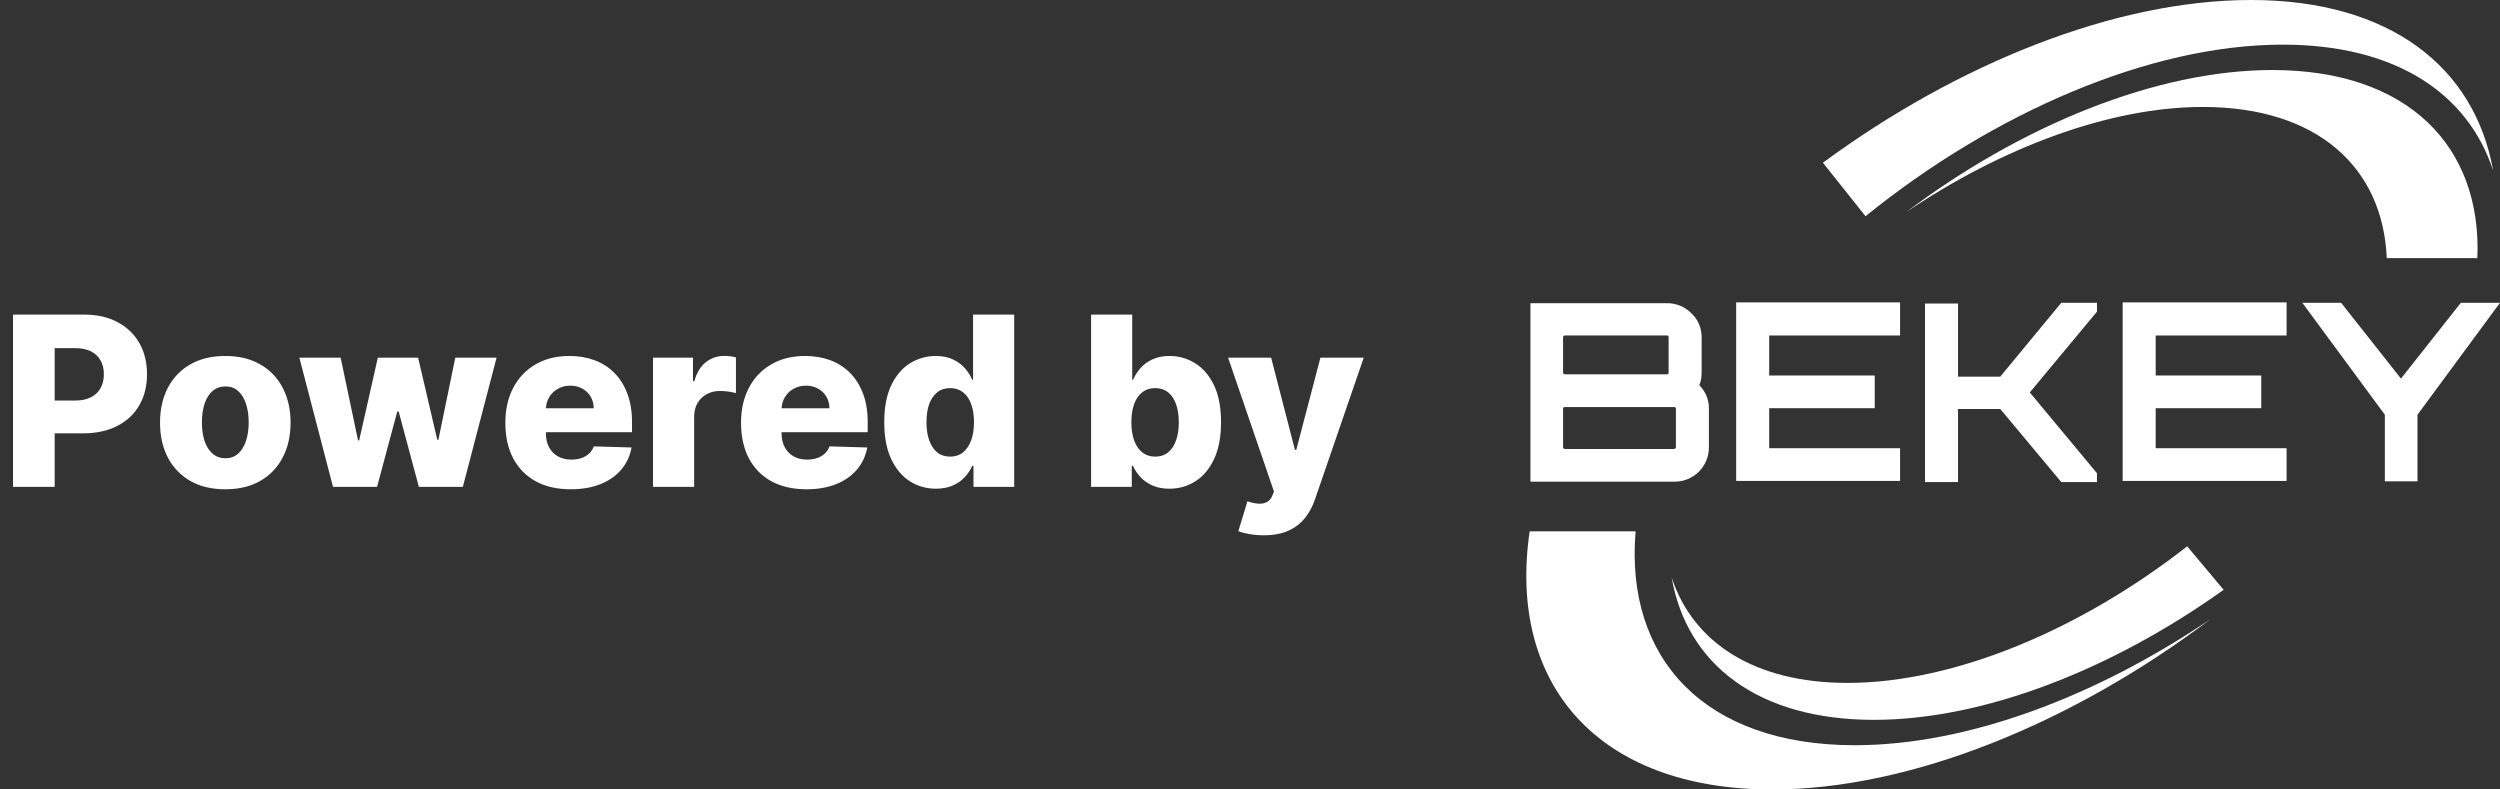
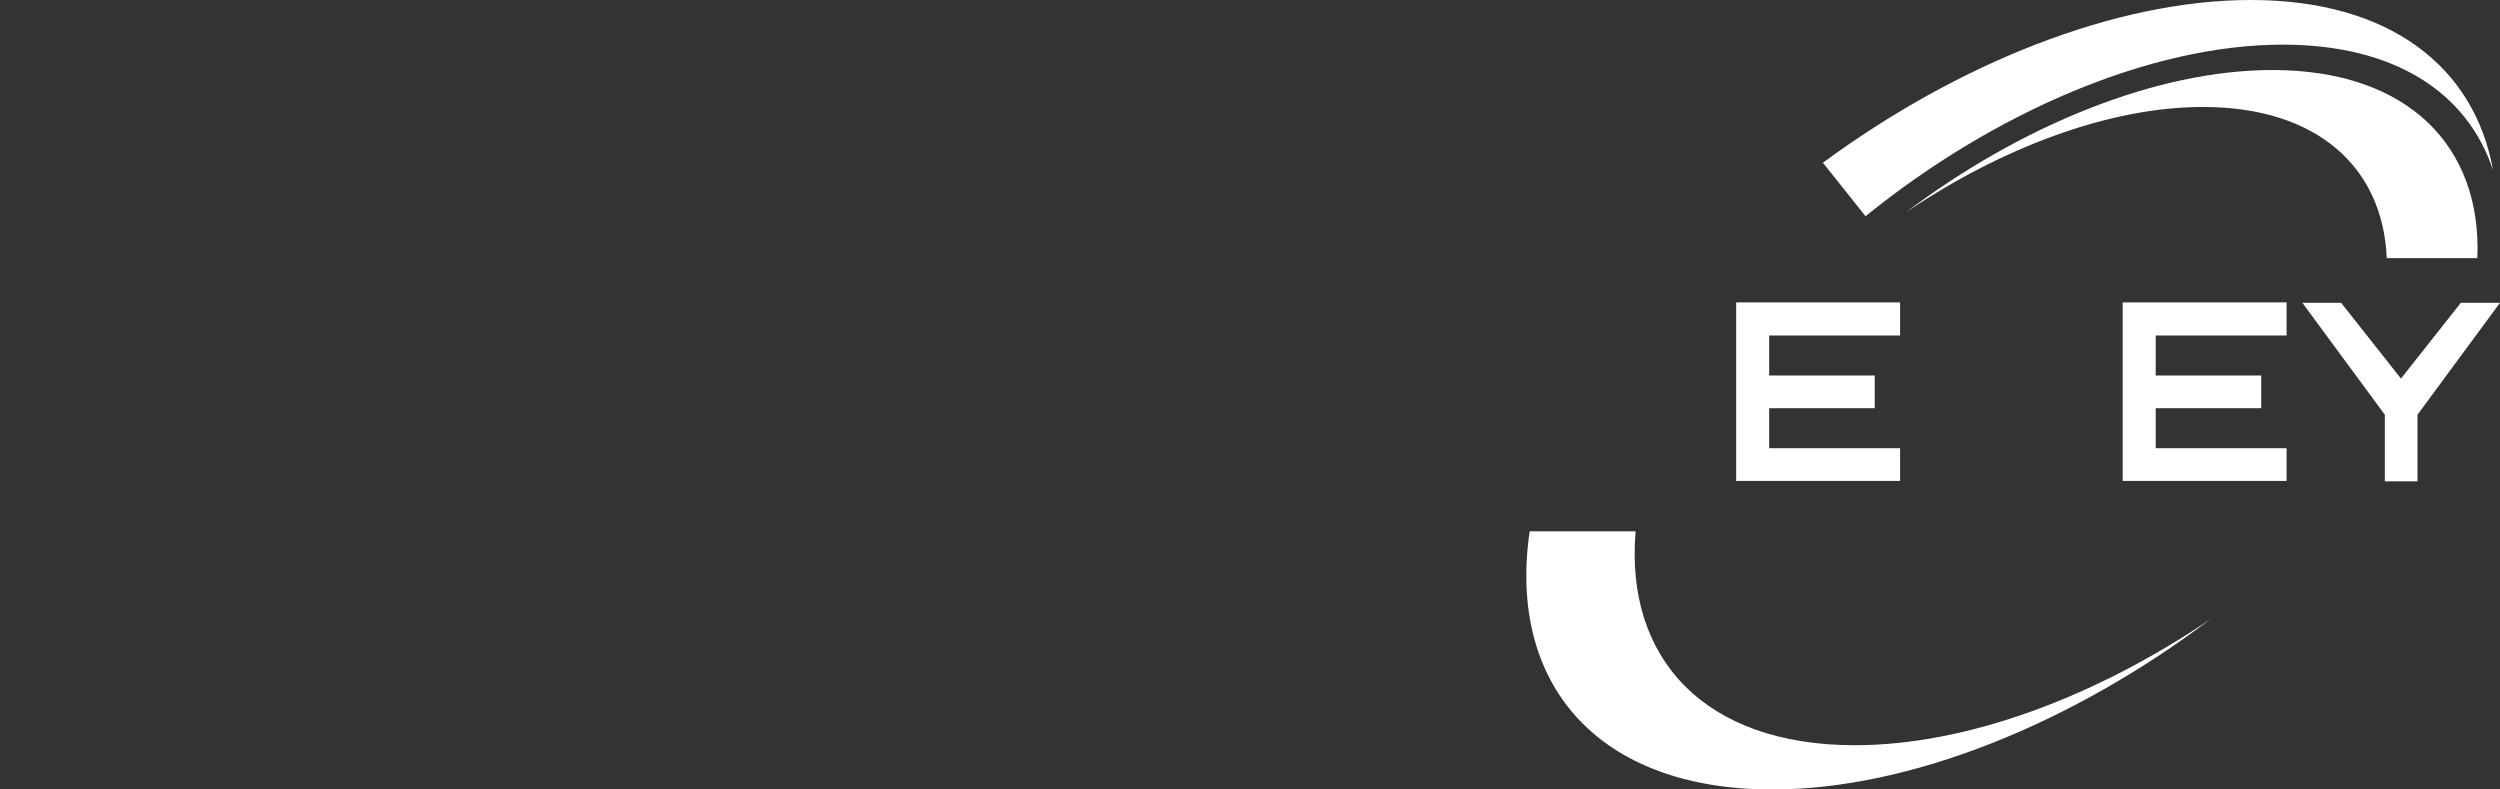
<svg xmlns="http://www.w3.org/2000/svg" width="190" height="60" viewBox="0 0 190 60" fill="none">
  <rect x="0" y="0" width="190" height="60" fill="#333333" stroke="none" />
-   <path d="M0.991 37V23.909H6.398C7.379 23.909 8.224 24.101 8.936 24.484C9.652 24.864 10.204 25.394 10.592 26.076C10.979 26.754 11.173 27.542 11.173 28.441C11.173 29.345 10.975 30.135 10.579 30.812C10.187 31.486 9.626 32.008 8.898 32.379C8.169 32.749 7.304 32.935 6.303 32.935H2.966V30.442H5.714C6.192 30.442 6.59 30.359 6.91 30.192C7.234 30.026 7.479 29.794 7.645 29.496C7.811 29.193 7.894 28.842 7.894 28.441C7.894 28.036 7.811 27.687 7.645 27.393C7.479 27.095 7.234 26.864 6.91 26.702C6.586 26.541 6.188 26.459 5.714 26.459H4.155V37H0.991ZM17.123 37.185C16.091 37.185 15.205 36.974 14.464 36.553C13.726 36.126 13.158 35.534 12.757 34.776C12.361 34.013 12.162 33.129 12.162 32.123C12.162 31.113 12.361 30.229 12.757 29.47C13.158 28.707 13.726 28.115 14.464 27.693C15.205 27.267 16.091 27.054 17.123 27.054C18.154 27.054 19.038 27.267 19.775 27.693C20.517 28.115 21.086 28.707 21.482 29.47C21.883 30.229 22.083 31.113 22.083 32.123C22.083 33.129 21.883 34.013 21.482 34.776C21.086 35.534 20.517 36.126 19.775 36.553C19.038 36.974 18.154 37.185 17.123 37.185ZM17.142 34.827C17.517 34.827 17.834 34.712 18.094 34.481C18.354 34.251 18.552 33.932 18.689 33.523C18.829 33.114 18.9 32.641 18.9 32.104C18.9 31.558 18.829 31.081 18.689 30.672C18.552 30.263 18.354 29.943 18.094 29.713C17.834 29.483 17.517 29.368 17.142 29.368C16.754 29.368 16.426 29.483 16.157 29.713C15.893 29.943 15.691 30.263 15.55 30.672C15.414 31.081 15.346 31.558 15.346 32.104C15.346 32.641 15.414 33.114 15.55 33.523C15.691 33.932 15.893 34.251 16.157 34.481C16.426 34.712 16.754 34.827 17.142 34.827ZM25.308 37L22.751 27.182H25.889L27.212 33.472H27.296L28.715 27.182H31.776L33.234 33.427H33.317L34.602 27.182H37.74L35.177 37H31.834L30.3 31.279H30.191L28.657 37H25.308ZM43.373 37.185C42.346 37.185 41.46 36.983 40.714 36.578C39.973 36.169 39.402 35.587 39.001 34.833C38.605 34.075 38.407 33.173 38.407 32.129C38.407 31.115 38.607 30.229 39.008 29.47C39.408 28.707 39.973 28.115 40.701 27.693C41.43 27.267 42.289 27.054 43.277 27.054C43.976 27.054 44.615 27.163 45.195 27.38C45.775 27.597 46.275 27.919 46.697 28.345C47.119 28.771 47.447 29.298 47.681 29.924C47.916 30.546 48.033 31.26 48.033 32.065V32.845H39.5V31.03H45.125C45.12 30.697 45.041 30.401 44.888 30.141C44.735 29.881 44.524 29.679 44.255 29.534C43.991 29.385 43.686 29.31 43.341 29.31C42.992 29.31 42.679 29.389 42.402 29.547C42.125 29.7 41.905 29.911 41.743 30.18C41.581 30.444 41.496 30.744 41.488 31.081V32.928C41.488 33.329 41.566 33.68 41.724 33.983C41.882 34.281 42.105 34.514 42.395 34.68C42.685 34.846 43.03 34.929 43.431 34.929C43.708 34.929 43.959 34.891 44.185 34.814C44.411 34.737 44.605 34.624 44.767 34.475C44.929 34.326 45.05 34.143 45.131 33.925L48.001 34.008C47.882 34.652 47.62 35.212 47.215 35.69C46.814 36.163 46.288 36.531 45.636 36.795C44.984 37.055 44.23 37.185 43.373 37.185ZM49.629 37V27.182H52.666V28.972H52.768C52.947 28.324 53.239 27.842 53.644 27.527C54.048 27.207 54.519 27.048 55.056 27.048C55.201 27.048 55.35 27.058 55.504 27.079C55.657 27.097 55.8 27.124 55.932 27.163V29.879C55.783 29.828 55.587 29.788 55.344 29.758C55.105 29.728 54.892 29.713 54.705 29.713C54.334 29.713 53.999 29.796 53.701 29.962C53.407 30.124 53.175 30.352 53.004 30.646C52.838 30.936 52.755 31.277 52.755 31.669V37H49.629ZM61.285 37.185C60.258 37.185 59.372 36.983 58.626 36.578C57.885 36.169 57.314 35.587 56.913 34.833C56.517 34.075 56.319 33.173 56.319 32.129C56.319 31.115 56.519 30.229 56.92 29.47C57.32 28.707 57.885 28.115 58.614 27.693C59.342 27.267 60.201 27.054 61.19 27.054C61.888 27.054 62.528 27.163 63.107 27.38C63.687 27.597 64.187 27.919 64.609 28.345C65.031 28.771 65.359 29.298 65.594 29.924C65.828 30.546 65.945 31.26 65.945 32.065V32.845H57.412V31.03H63.037C63.032 30.697 62.954 30.401 62.8 30.141C62.647 29.881 62.436 29.679 62.167 29.534C61.903 29.385 61.599 29.31 61.253 29.31C60.904 29.31 60.591 29.389 60.314 29.547C60.037 29.7 59.817 29.911 59.655 30.18C59.493 30.444 59.408 30.744 59.4 31.081V32.928C59.4 33.329 59.478 33.68 59.636 33.983C59.794 34.281 60.018 34.514 60.307 34.68C60.597 34.846 60.942 34.929 61.343 34.929C61.62 34.929 61.871 34.891 62.097 34.814C62.323 34.737 62.517 34.624 62.679 34.475C62.841 34.326 62.962 34.143 63.043 33.925L65.913 34.008C65.794 34.652 65.532 35.212 65.127 35.69C64.726 36.163 64.2 36.531 63.548 36.795C62.896 37.055 62.142 37.185 61.285 37.185ZM71.127 37.141C70.403 37.141 69.745 36.953 69.152 36.578C68.56 36.203 68.087 35.641 67.733 34.891C67.38 34.141 67.203 33.209 67.203 32.097C67.203 30.942 67.386 29.992 67.752 29.246C68.119 28.501 68.598 27.949 69.191 27.591C69.787 27.233 70.429 27.054 71.115 27.054C71.63 27.054 72.071 27.143 72.438 27.322C72.804 27.497 73.107 27.723 73.346 28C73.584 28.277 73.765 28.565 73.889 28.863H73.953V23.909H77.079V37H73.985V35.408H73.889C73.757 35.711 73.569 35.994 73.326 36.258C73.084 36.523 72.779 36.736 72.412 36.898C72.05 37.06 71.622 37.141 71.127 37.141ZM72.214 34.705C72.593 34.705 72.917 34.599 73.186 34.386C73.454 34.168 73.661 33.864 73.806 33.472C73.951 33.08 74.023 32.619 74.023 32.091C74.023 31.554 73.951 31.092 73.806 30.704C73.665 30.316 73.459 30.018 73.186 29.809C72.917 29.6 72.593 29.496 72.214 29.496C71.826 29.496 71.498 29.602 71.23 29.815C70.961 30.028 70.757 30.329 70.616 30.717C70.48 31.104 70.412 31.562 70.412 32.091C70.412 32.619 70.482 33.08 70.623 33.472C70.763 33.864 70.966 34.168 71.23 34.386C71.498 34.599 71.826 34.705 72.214 34.705ZM82.922 37V23.909H86.048V28.863H86.112C86.24 28.565 86.421 28.277 86.655 28C86.894 27.723 87.197 27.497 87.563 27.322C87.934 27.143 88.377 27.054 88.893 27.054C89.574 27.054 90.212 27.233 90.804 27.591C91.4 27.949 91.882 28.501 92.248 29.246C92.615 29.992 92.798 30.942 92.798 32.097C92.798 33.209 92.621 34.141 92.268 34.891C91.918 35.641 91.445 36.203 90.849 36.578C90.256 36.953 89.598 37.141 88.873 37.141C88.379 37.141 87.951 37.06 87.589 36.898C87.226 36.736 86.922 36.523 86.674 36.258C86.432 35.994 86.244 35.711 86.112 35.408H86.016V37H82.922ZM85.984 32.091C85.984 32.619 86.055 33.08 86.195 33.472C86.34 33.864 86.547 34.168 86.815 34.386C87.088 34.599 87.414 34.705 87.793 34.705C88.177 34.705 88.503 34.599 88.771 34.386C89.04 34.168 89.242 33.864 89.378 33.472C89.519 33.08 89.589 32.619 89.589 32.091C89.589 31.562 89.519 31.104 89.378 30.717C89.242 30.329 89.04 30.028 88.771 29.815C88.507 29.602 88.181 29.496 87.793 29.496C87.41 29.496 87.084 29.6 86.815 29.809C86.547 30.018 86.34 30.316 86.195 30.704C86.055 31.092 85.984 31.554 85.984 32.091ZM96.031 40.682C95.656 40.682 95.302 40.652 94.97 40.592C94.637 40.537 94.352 40.462 94.113 40.369L94.804 38.099C95.11 38.202 95.387 38.261 95.635 38.278C95.886 38.295 96.101 38.255 96.28 38.157C96.463 38.063 96.604 37.895 96.702 37.652L96.823 37.358L93.334 27.182H96.606L98.415 34.188H98.517L100.352 27.182H103.644L99.943 37.94C99.764 38.477 99.51 38.95 99.182 39.359C98.858 39.772 98.439 40.096 97.923 40.33C97.412 40.565 96.781 40.682 96.031 40.682Z" fill="white" />
  <path fill-rule="evenodd" clip-rule="evenodd" d="M140.963 56.637C129.528 56.637 123.489 50.029 124.306 40.38H116.255C114.563 51.93 121.36 60 134.691 60C145.251 60 157.591 54.912 168.005 47.047C159.283 52.953 149.51 56.637 140.963 56.637Z" fill="white" />
  <path fill-rule="evenodd" clip-rule="evenodd" d="M188.279 19.62C188.629 11.111 182.999 5.322 172.701 5.322C163.862 5.322 153.565 9.561 144.843 16.14C152.106 11.228 160.304 8.129 167.421 8.129C176.114 8.129 181.103 12.719 181.394 19.62H188.279Z" fill="white" />
  <path fill-rule="evenodd" clip-rule="evenodd" d="M171.068 0C160.77 0 148.781 4.825 138.542 12.368L141.78 16.433C151.494 8.567 163.396 3.392 173.489 3.392C182.036 3.392 187.55 7.076 189.475 12.953C188.075 5.088 181.628 0 171.068 0Z" fill="white" />
-   <path fill-rule="evenodd" clip-rule="evenodd" d="M140.409 51.901C133.291 51.901 128.653 48.801 127.048 43.889C128.186 50.468 133.583 54.708 142.422 54.708C150.823 54.708 160.566 50.848 168.997 44.825L166.225 41.52C158.232 47.778 148.606 51.901 140.409 51.901Z" fill="white" />
-   <path d="M129.324 25.643V28.304C129.324 28.684 129.265 29.006 129.149 29.269C129.645 29.795 129.878 30.38 129.878 31.053V33.977C129.878 34.708 129.615 35.322 129.119 35.848C128.594 36.345 127.982 36.608 127.252 36.608H116.313V23.041H126.698C127.398 23.041 128.04 23.304 128.536 23.801C129.061 24.298 129.324 24.912 129.324 25.643ZM126.698 25.497H118.939C118.851 25.497 118.793 25.556 118.793 25.643V28.304C118.793 28.392 118.851 28.45 118.939 28.45H126.698C126.786 28.45 126.815 28.392 126.815 28.304V25.643C126.815 25.556 126.786 25.497 126.698 25.497ZM127.369 33.977V31.053C127.369 30.965 127.311 30.936 127.223 30.936H118.939C118.851 30.936 118.793 30.965 118.793 31.053V33.977C118.793 34.064 118.851 34.123 118.939 34.123H127.223C127.311 34.094 127.369 34.064 127.369 33.977Z" fill="white" />
  <path d="M144.405 23.012V25.497H134.458V28.538H142.48V31.023H134.458V34.064H144.405V36.55H131.949V22.982H144.405V23.012Z" fill="white" />
-   <path d="M156.657 23.012H159.37V23.684L154.265 29.825L159.37 35.965V36.637H156.657L152.019 31.082H148.81V36.637H146.301V23.07H148.81V28.626H152.019L156.657 23.012Z" fill="white" />
  <path d="M173.781 23.012V25.497H163.833V28.538H171.855V31.023H163.833V34.064H173.781V36.55H161.324V22.982H173.781V23.012Z" fill="white" />
  <path d="M187.025 23.012H190L183.728 31.52V36.579H181.249V31.52L174.977 23.012H177.923L182.474 28.772L187.025 23.012Z" fill="white" />
</svg>